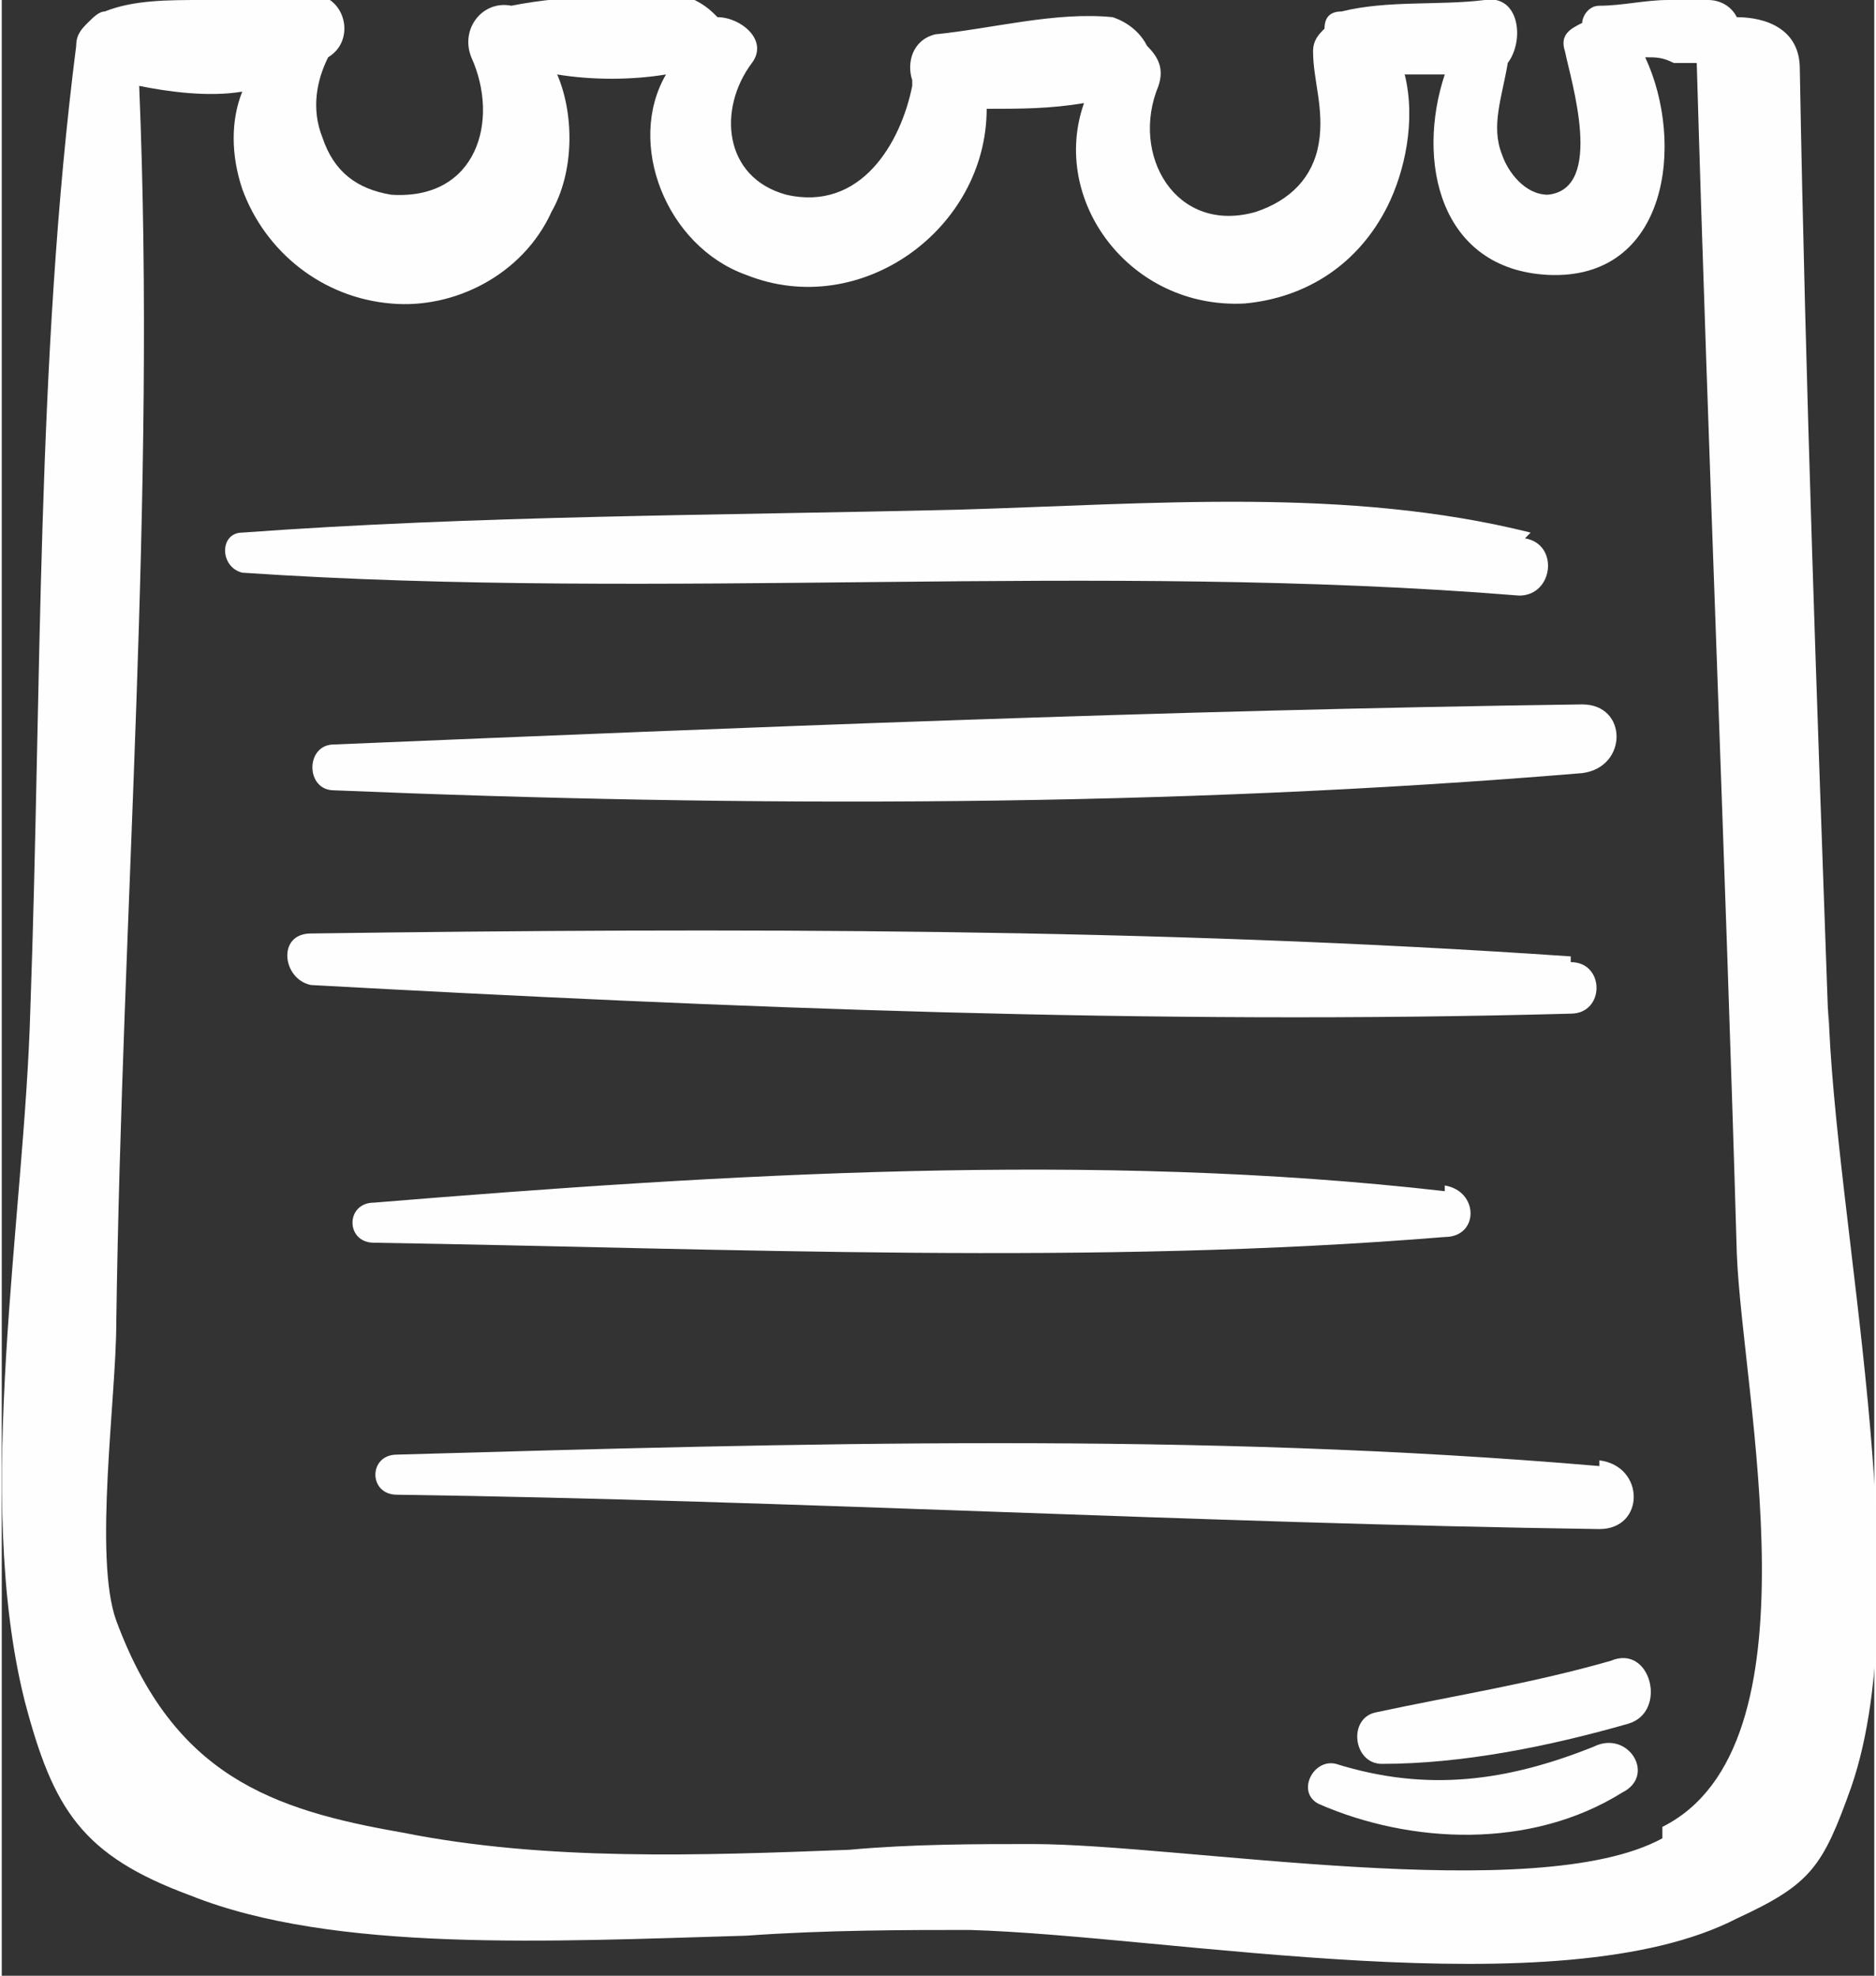
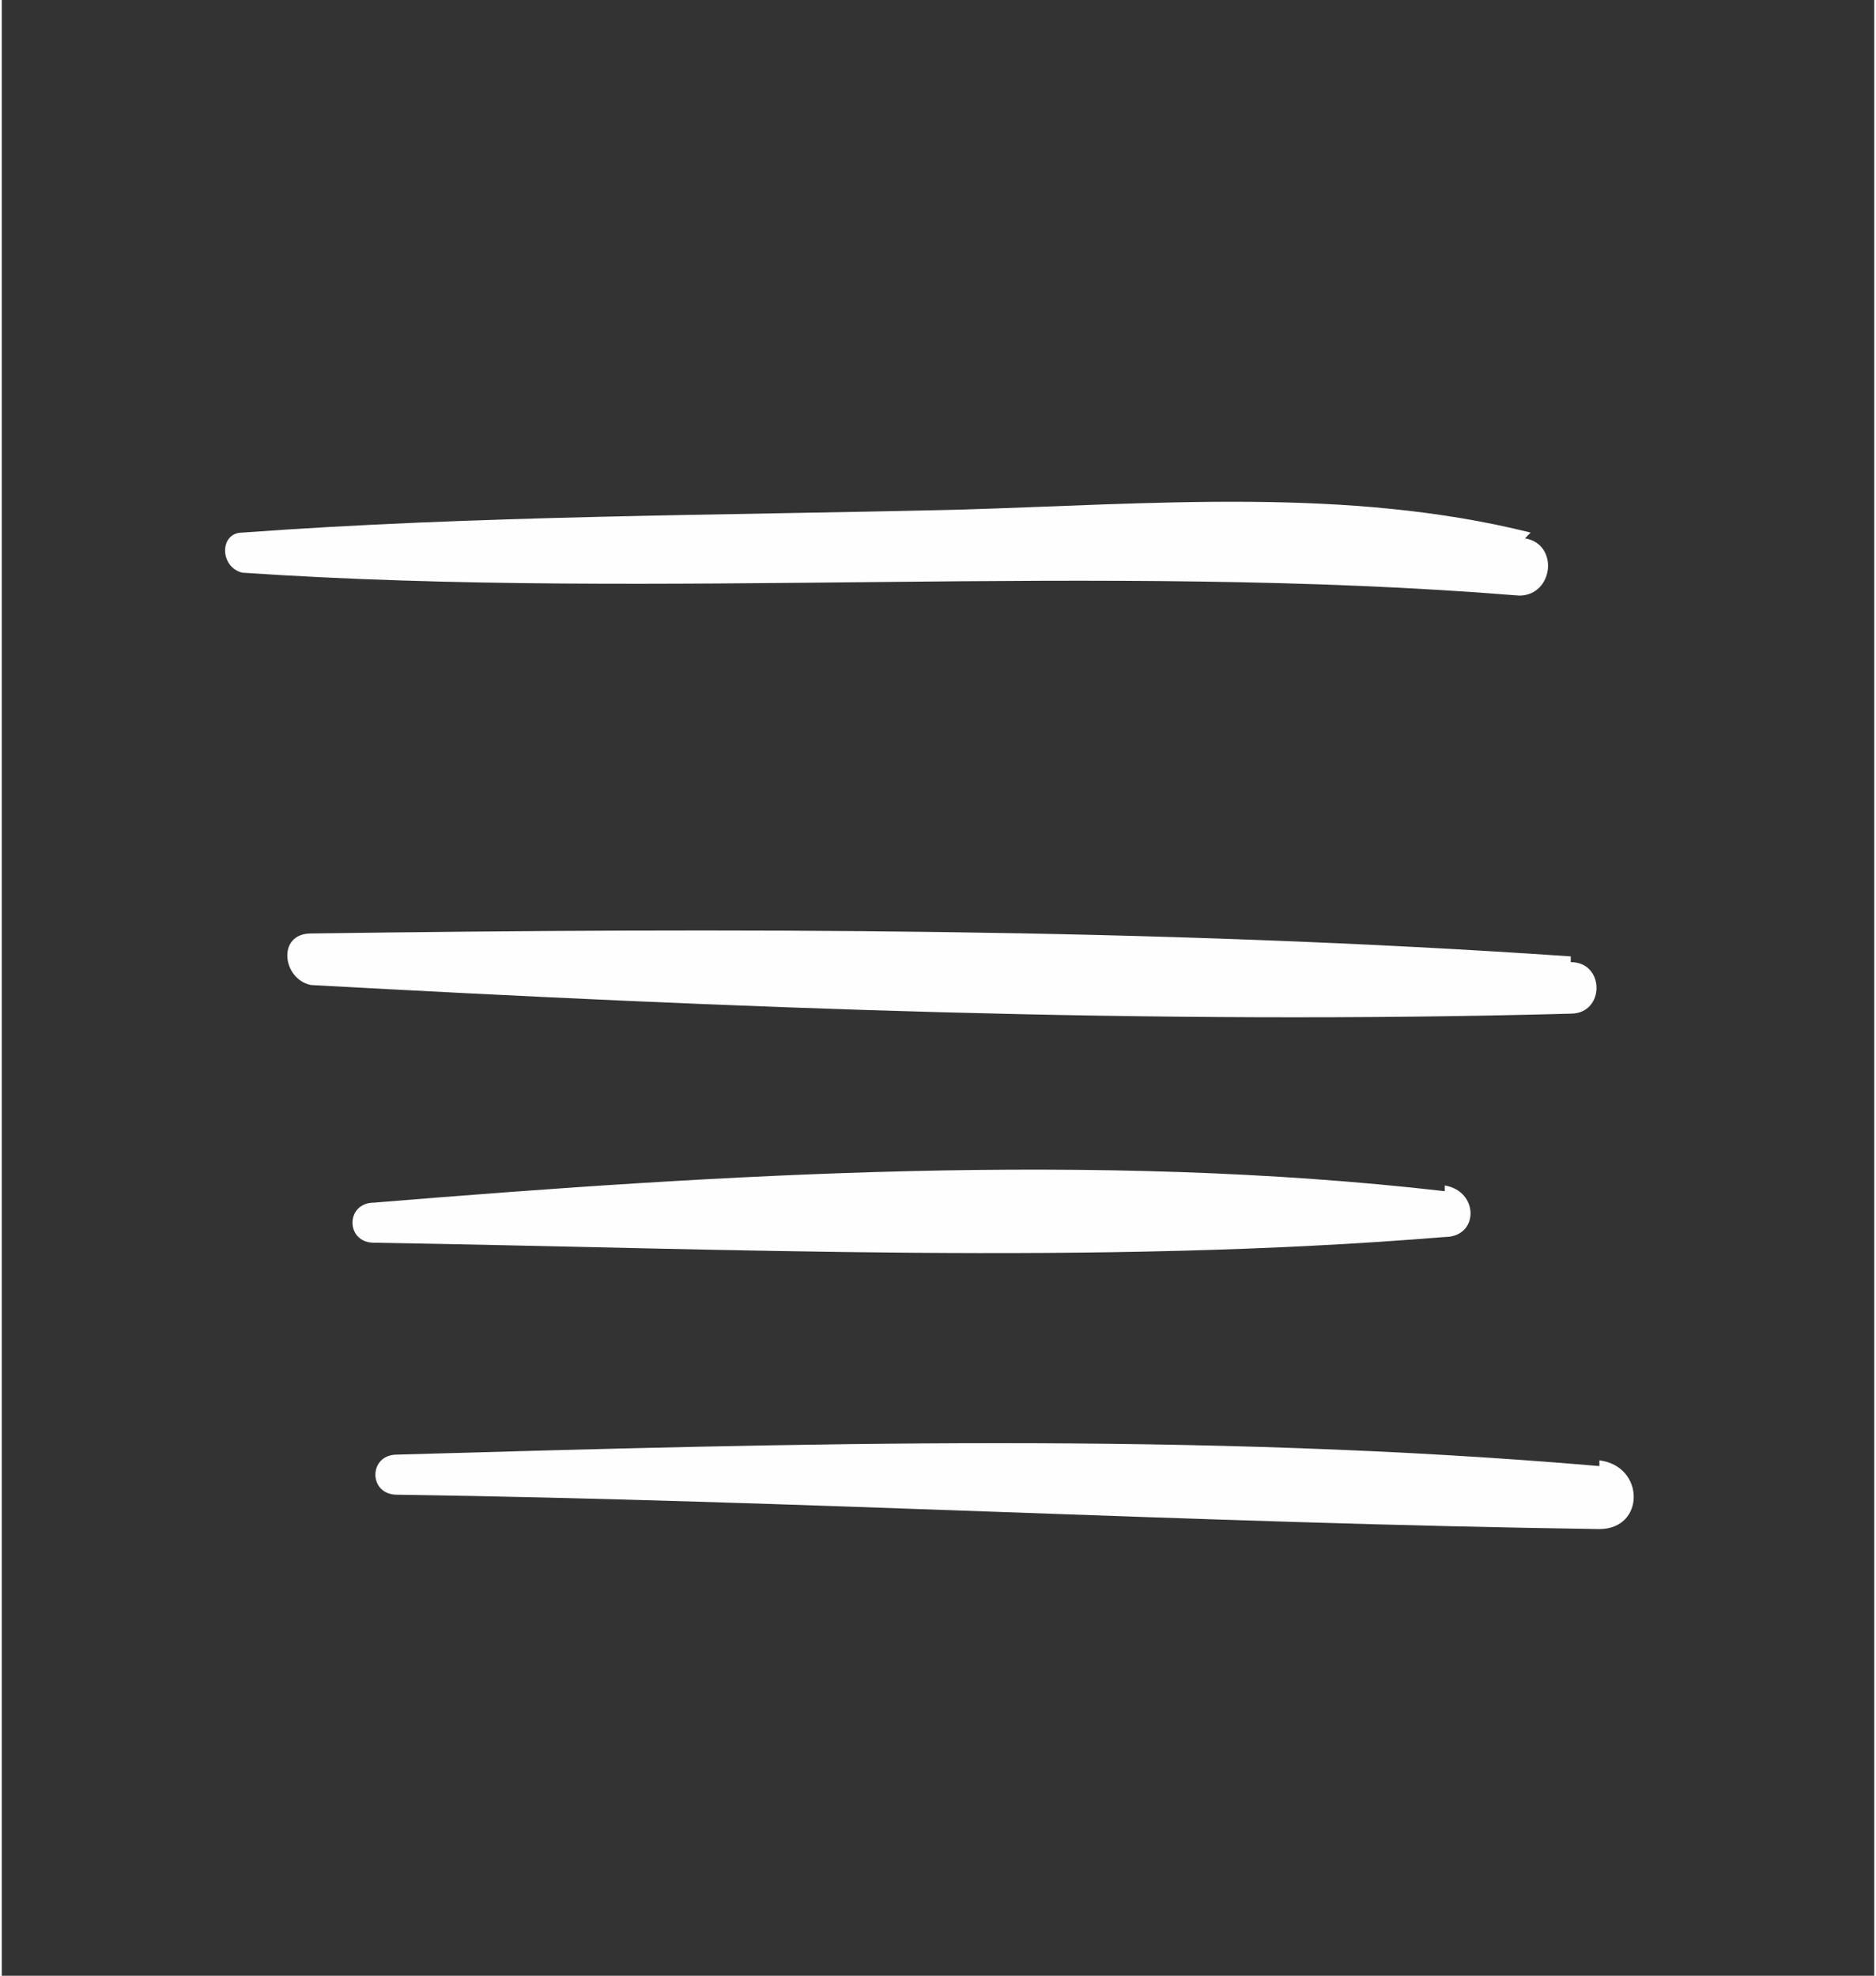
<svg xmlns="http://www.w3.org/2000/svg" xml:space="preserve" width="35.798mm" height="37.698mm" style="shape-rendering:geometricPrecision; text-rendering:geometricPrecision; image-rendering:optimizeQuality; fill-rule:evenodd; clip-rule:evenodd" viewBox="0 0 327 345">
  <rect x="0" y="0" width="327" height="345" fill="#333333" stroke="none" />
  <defs>
    <style type="text/css">  .fil0 {fill:#FEFEFE;fill-rule:nonzero}  </style>
  </defs>
  <g id="Слой_x0020_1">
-     <path class="fil0" d="M290 321c-22,12 -84,1 -110,1 -10,0 -21,0 -32,1 -26,1 -53,2 -78,-3 -23,-4 -40,-10 -50,-37 -4,-11 0,-39 0,-52 1,-72 7,-144 4,-216 5,1 12,2 18,1 -2,5 -2,11 0,17 4,11 14,19 26,20 11,1 23,-5 28,-16 4,-7 4,-17 1,-24 6,1 13,1 19,0 -7,12 0,30 14,35 20,8 42,-8 42,-29 6,0 11,0 17,-1 -6,17 8,36 28,35 11,-1 20,-7 25,-17 3,-6 5,-15 3,-23 2,0 5,0 7,0 -5,15 -1,34 18,35 21,1 24,-23 17,-38 2,0 3,0 5,1l1 0c1,0 2,0 3,0 2,69 5,139 7,208 1,25 15,86 -13,100zm29 -142c-2,-56 -4,-111 -5,-167 0,-7 -6,-9 -11,-9 -1,-2 -3,-3 -5,-3l-6 0 -1 0c-4,0 -8,1 -12,1 -2,0 -3,2 -3,3 -2,1 -4,2 -3,5 1,5 7,24 -3,25 -4,0 -7,-4 -8,-7 -2,-5 0,-10 1,-16 3,-4 2,-12 -4,-11 -8,1 -17,0 -25,2 -2,0 -3,1 -3,3 -1,1 -2,2 -2,4 0,5 2,10 1,16 -1,6 -5,10 -11,12 -14,4 -22,-10 -17,-22 1,-3 0,-5 -2,-7 -1,-2 -3,-4 -6,-5 -10,-1 -21,2 -31,3 -4,1 -5,5 -4,8l0 1c-2,10 -9,22 -22,19 -11,-3 -12,-15 -6,-23 3,-4 -2,-8 -6,-8 -1,-1 -2,-2 -4,-3 -10,-1 -22,-1 -32,1l0 0c-5,-1 -9,4 -7,9 5,11 1,25 -14,24 -6,-1 -10,-4 -12,-10 -2,-5 -1,-10 1,-14 5,-3 3,-11 -3,-11 -6,-1 -12,1 -19,1 -6,0 -12,0 -17,2 -1,0 -2,1 -3,2 -1,1 -2,2 -2,4 -7,55 -6,112 -8,168 -1,37 -10,85 -1,121 5,19 10,27 29,34 25,10 63,8 97,7 14,-1 28,-1 39,-1 35,1 103,14 134,-2 13,-6 15,-9 20,-23 12,-35 -3,-99 -4,-136z" />
    <path class="fil0" d="M267 93c-32,-8 -66,-5 -100,-4 -42,1 -84,1 -125,4 -4,0 -4,6 0,7 74,5 149,-2 223,4 6,0 7,-9 1,-10z" />
-     <path class="fil0" d="M276 123c-73,1 -146,4 -218,7 -5,0 -5,8 0,8 72,3 146,3 218,-3 8,-1 8,-12 0,-12z" />
    <path class="fil0" d="M274 167c-73,-5 -147,-5 -220,-4 -6,0 -5,8 0,9 73,4 147,7 220,5 6,0 6,-9 0,-9z" />
    <path class="fil0" d="M252 208c-61,-7 -126,-3 -187,2 -5,0 -5,7 0,7 62,1 126,4 187,-1 6,0 6,-8 0,-9z" />
    <path class="fil0" d="M279 256c-70,-6 -140,-4 -210,-2 -5,0 -5,7 0,7 70,1 140,5 210,6 8,0 8,-11 0,-12z" />
-     <path class="fil0" d="M278 305c-15,6 -29,8 -45,3 -4,-1 -7,5 -3,7 16,7 37,8 53,-2 6,-3 1,-11 -5,-8z" />
-     <path class="fil0" d="M281 290c-14,4 -27,6 -41,9 -5,1 -4,9 1,9 14,0 29,-3 43,-7 7,-2 4,-14 -3,-11z" />
  </g>
</svg>